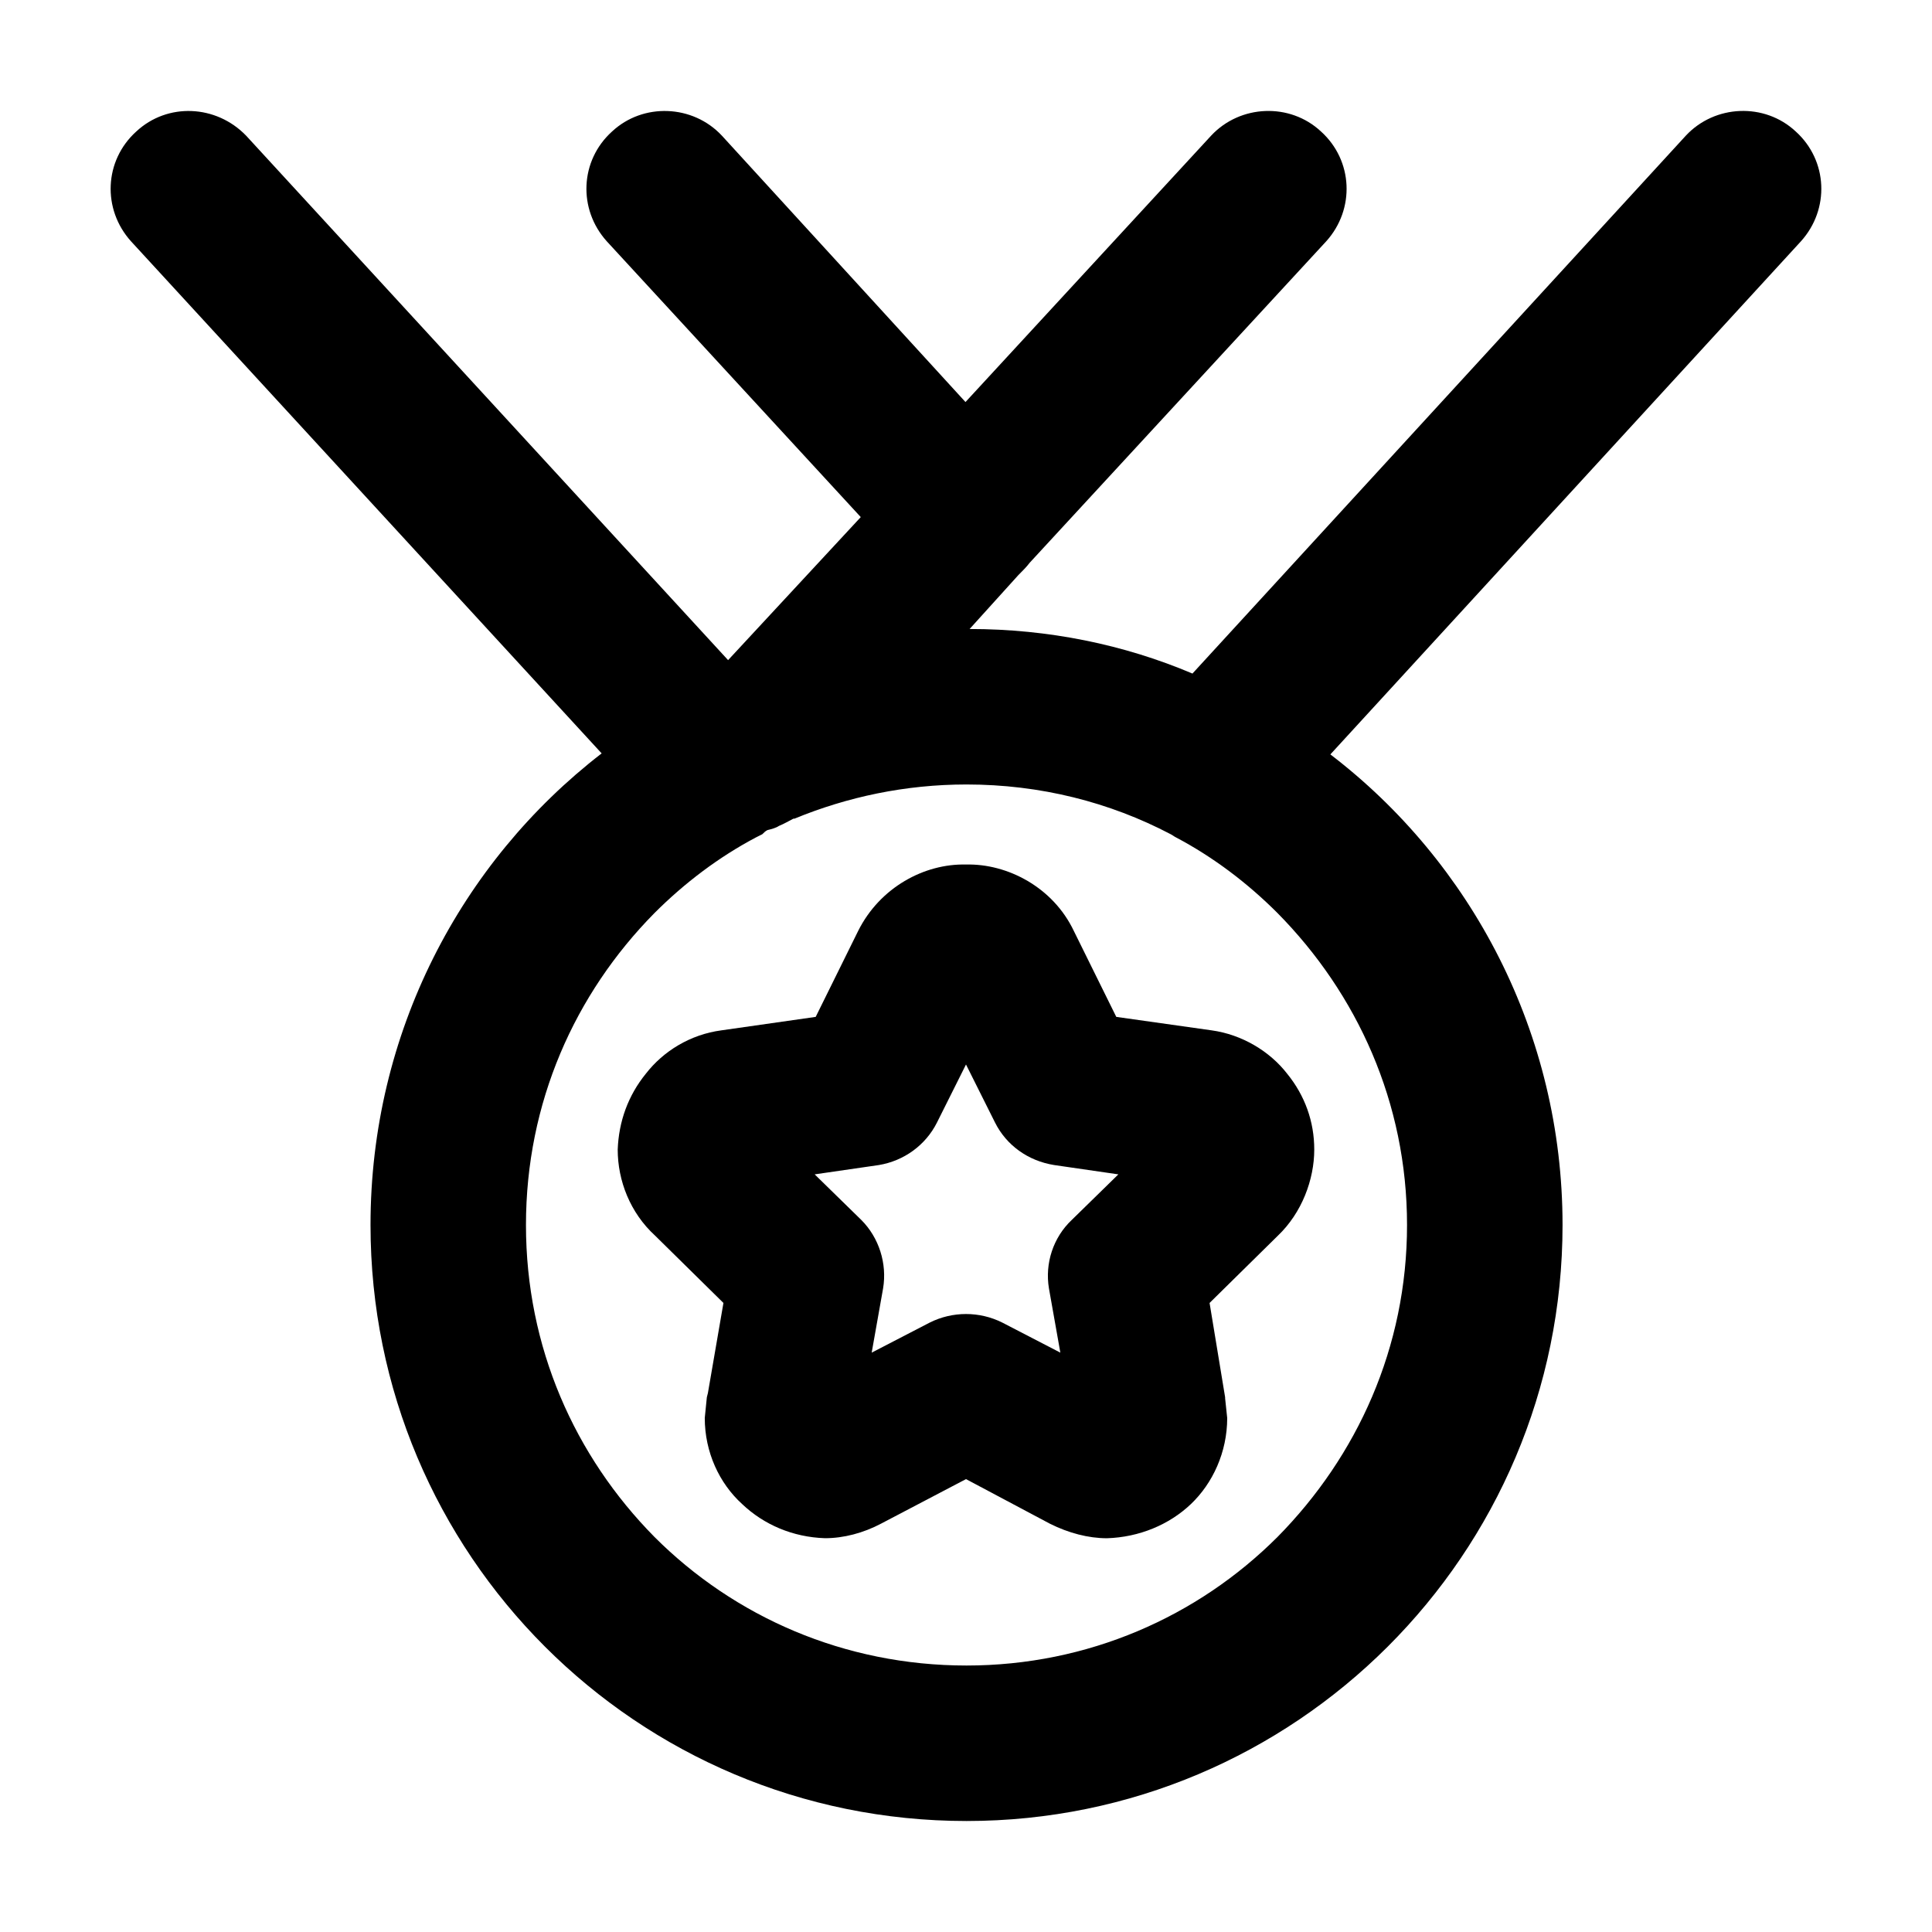
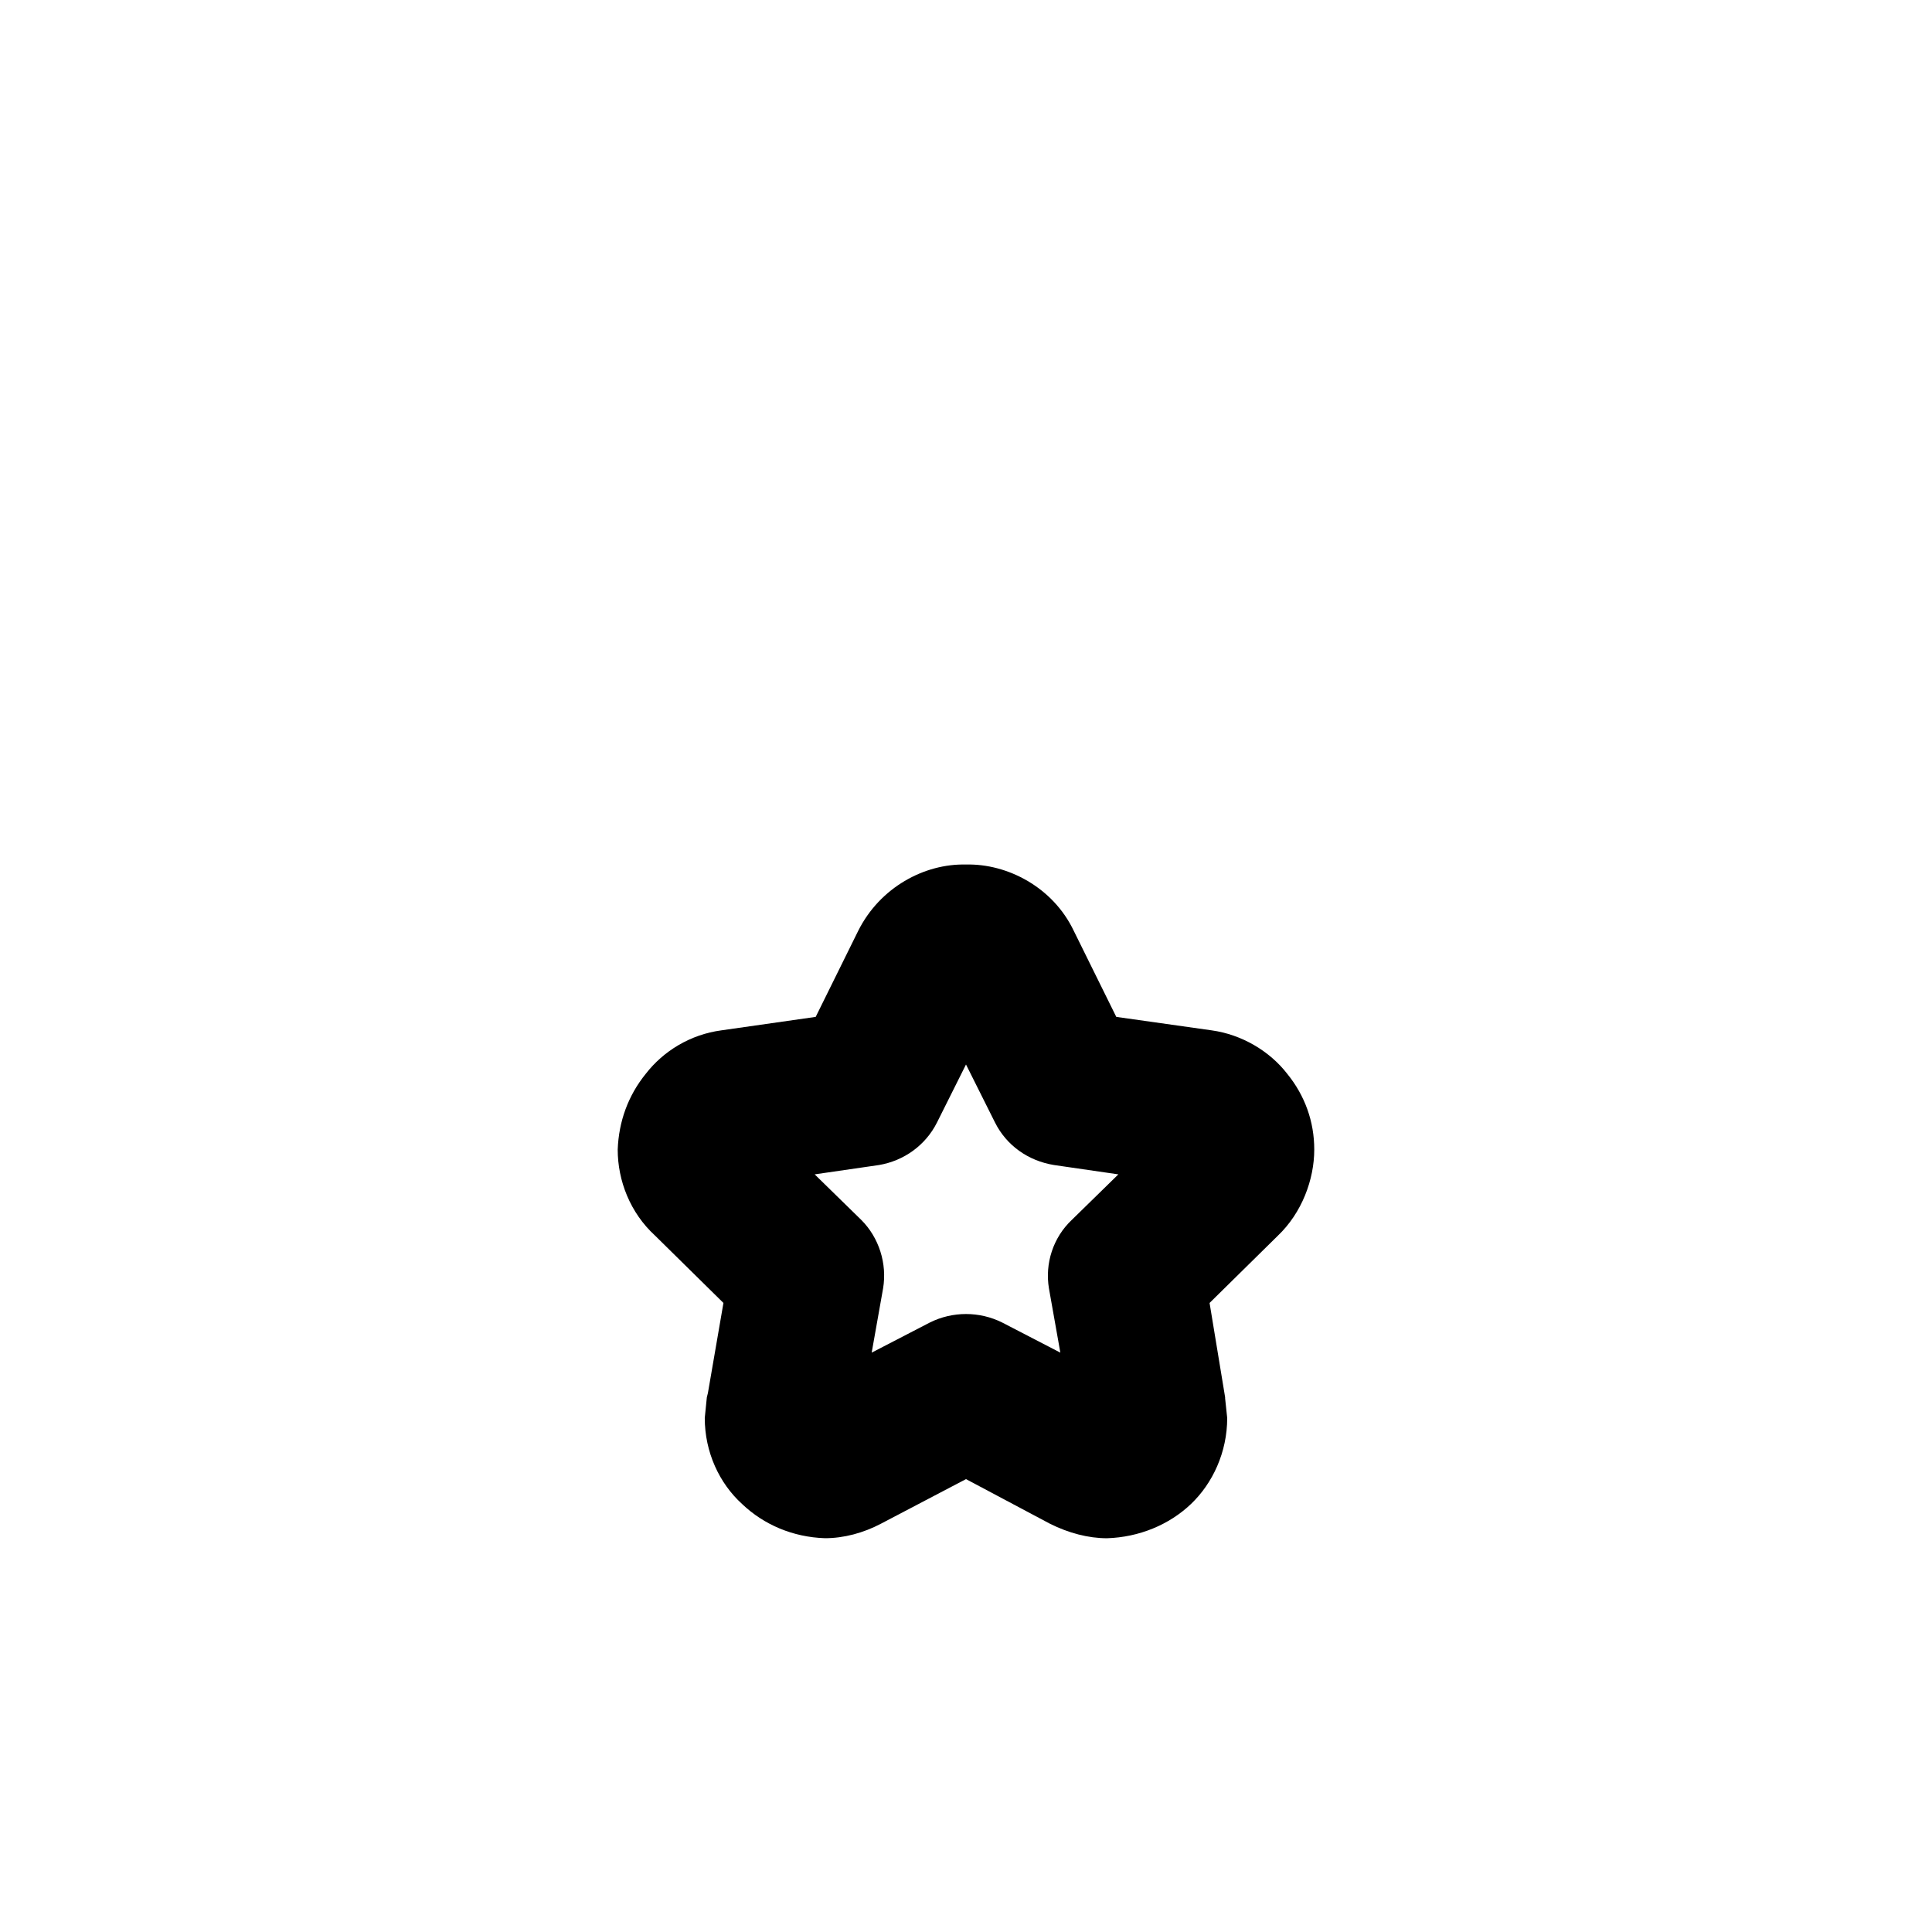
<svg xmlns="http://www.w3.org/2000/svg" fill="#000000" width="800px" height="800px" version="1.1" viewBox="144 144 512 512">
  <g>
-     <path d="m413.87 296.41-12.914 14.281c20.879 0 40.93 4.121 59.055 11.809l130.76-142.56c7.691-8.242 20.879-8.793 29.113-1.098 8.516 7.691 9.062 20.602 1.375 29.113l-124.7 135.97c37.359 28.566 61.531 73.891 61.531 124.71 0 87.352-70.871 157.95-157.95 157.95-87.352 0-157.95-70.594-157.95-157.95 0-50.82 23.895-96.141 61.254-124.98l-124.71-135.69c-7.691-8.516-7.144-21.426 1.375-29.113 8.242-7.691 21.148-7.144 29.113 1.098l127.73 138.99 35.16-37.906-67.293-73.07c-7.691-8.516-7.144-21.426 1.375-29.113 8.242-7.691 21.426-7.144 29.113 1.098l64.555 70.594 65.102-70.598c7.691-8.242 20.879-8.793 29.113-1.098 8.516 7.691 9.062 20.602 1.375 29.113l-78.562 85.16c-0.82 1.098-1.926 2.195-3.023 3.293zm-13.734 288.97c32.137 0 61.254-12.914 82.406-34.062 21.148-21.426 34.336-50.27 34.336-82.68 0-32.41-13.184-61.254-34.336-82.68-7.965-7.965-17.027-14.832-26.918-20.051-0.551-0.277-0.828-0.551-1.375-0.828-16.207-8.516-34.613-13.184-54.113-13.184-16.207 0-31.59 3.293-45.602 9.062h-0.277c-1.098 0.551-2.473 1.375-3.844 1.926-0.828 0.551-1.926 0.828-3.023 1.098-0.551 0.277-0.828 0.551-1.375 1.098-0.551 0.277-1.098 0.551-1.648 0.828-9.891 5.219-18.953 12.086-26.918 20.051-21.148 21.426-34.062 50.27-34.062 82.68 0 32.41 12.914 61.254 34.062 82.68 21.16 21.152 50.277 34.062 82.688 34.062z" />
    <path d="m407.69 441.48-7.691-15.379-7.691 15.383c-3.023 6.039-8.793 10.16-15.383 11.262l-17.027 2.473 12.363 12.086c4.672 4.672 6.867 11.539 5.769 18.129l-3.023 17.027 15.383-7.965c6.039-3.023 13.184-3.023 19.23 0l15.383 7.965-3.023-17.027c-1.098-6.594 1.098-13.461 6.039-18.129l12.359-12.086-17.027-2.473c-6.875-1.098-12.641-5.219-15.66-11.266zm-45.051 110.16c-8.516-0.277-16.207-3.57-21.977-9.062-6.039-5.492-9.891-13.734-9.891-22.797l0.551-5.492 0.277-1.098 4.121-23.895-18.129-17.855c-6.594-6.039-9.891-14.559-9.891-22.797 0.277-7.418 2.746-14.281 7.418-20.051 4.672-6.039 11.809-10.438 20.051-11.539l25-3.57 11.262-22.797c5.769-11.539 17.578-17.855 28.566-17.578 10.988-0.277 23.074 6.039 28.566 17.578l11.262 22.797 25.27 3.57c7.965 1.098 15.383 5.492 20.051 11.539 4.672 5.769 7.144 12.637 7.144 20.051 0 7.965-3.293 16.758-9.613 22.797l-18.129 17.855 4.121 25v0.277l0.551 5.219c0 9.062-3.844 17.305-9.613 22.797-5.769 5.492-13.734 8.793-22.25 9.062-4.941 0-10.16-1.375-15.109-3.844l-22.25-11.828-22.523 11.809c-4.672 2.473-9.895 3.852-14.836 3.852z" />
  </g>
</svg>